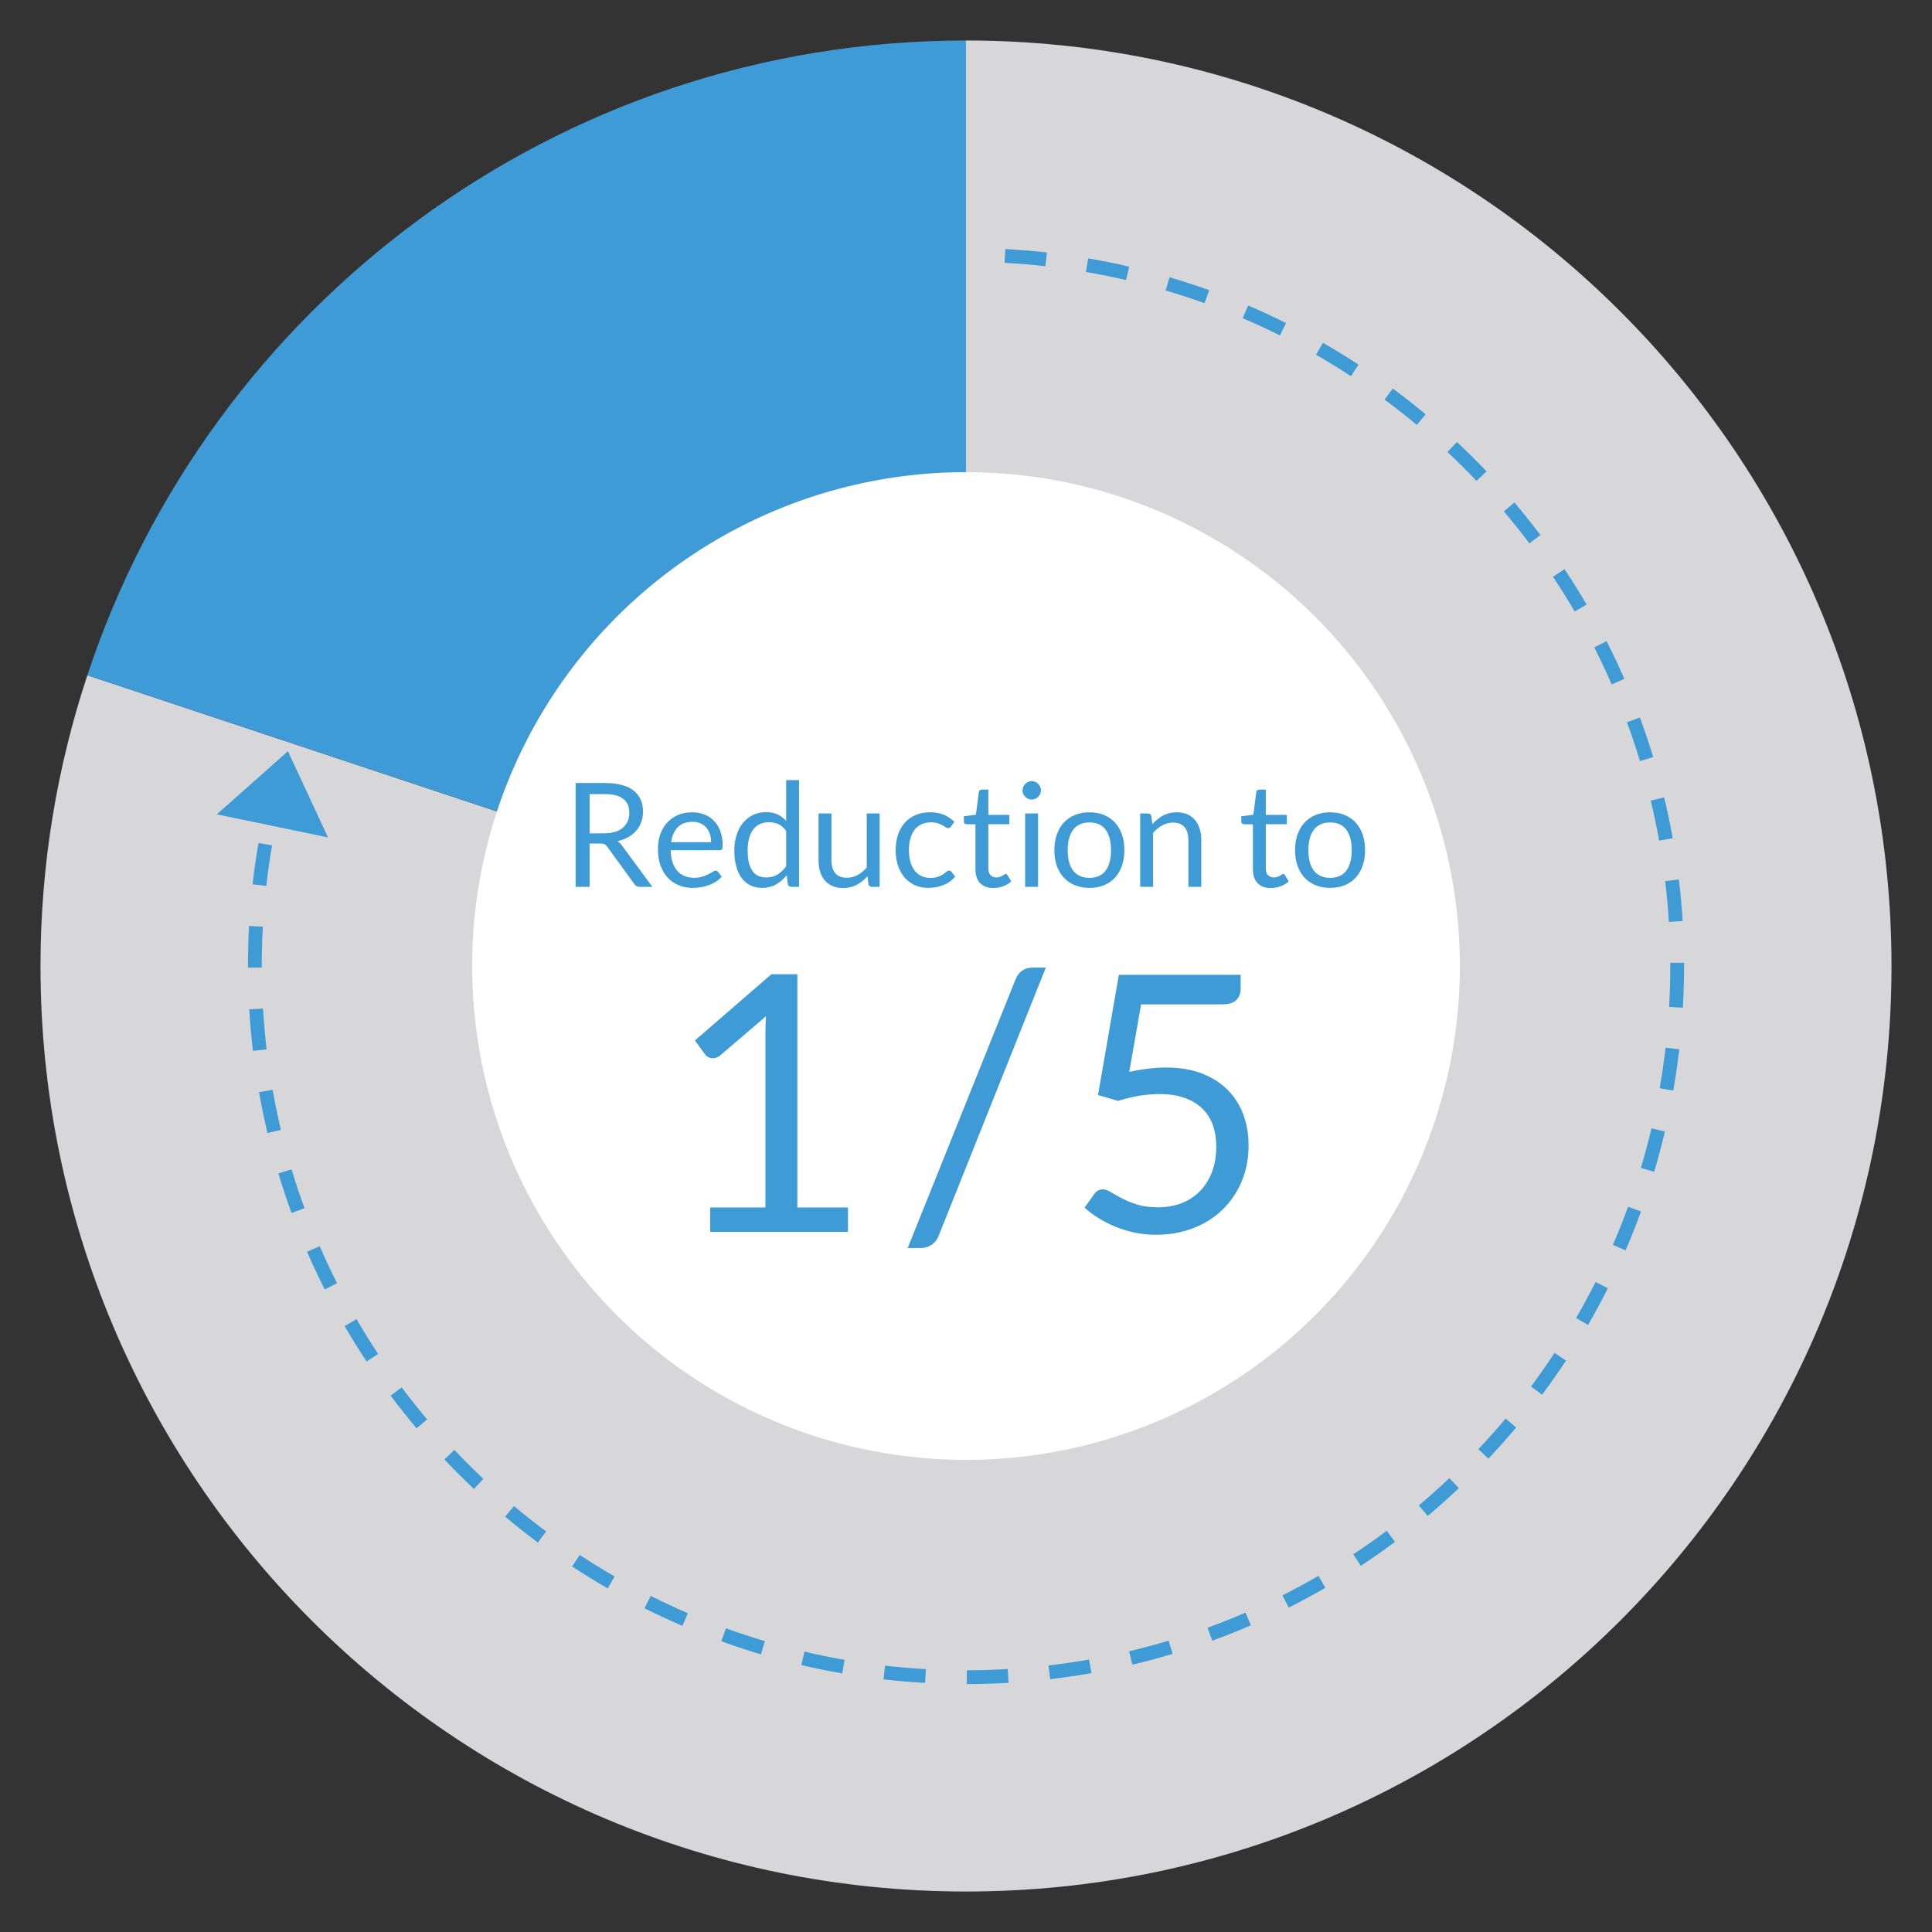
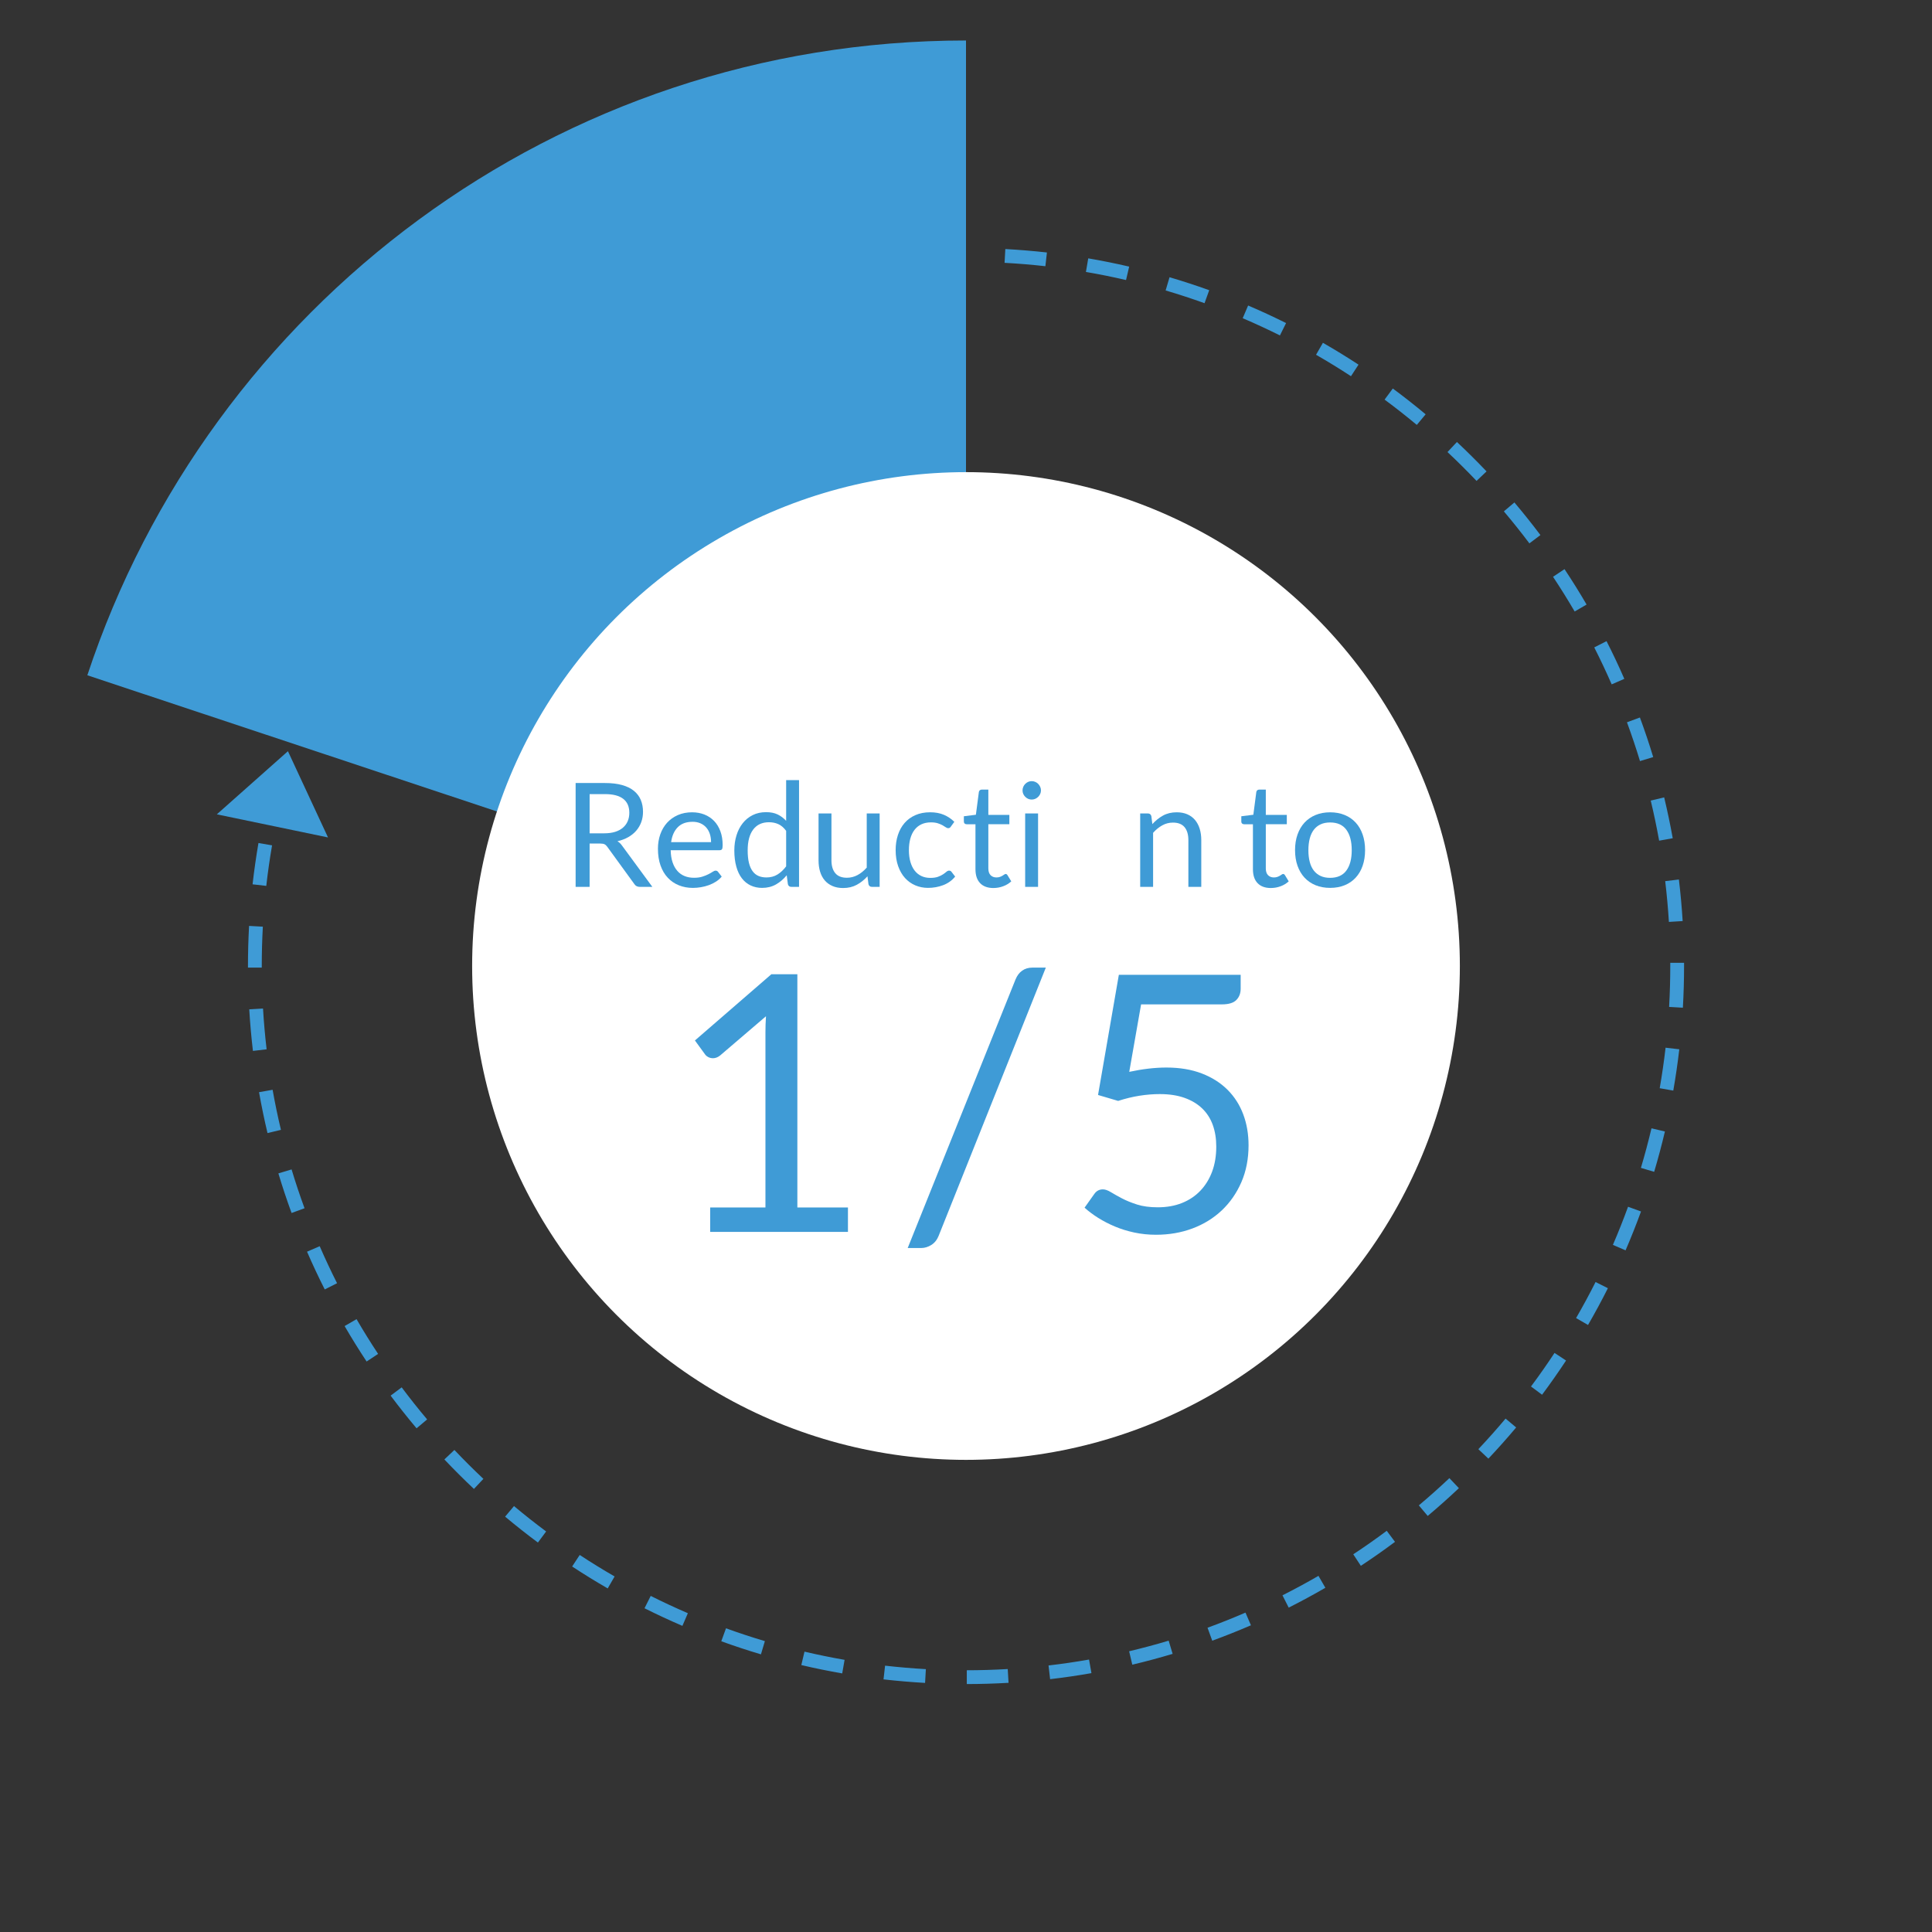
<svg xmlns="http://www.w3.org/2000/svg" id="uuid-e3b44bb1-52f5-4418-b679-8ecb8e882408" width="140" height="140" viewBox="0 0 140 140">
  <rect x="0" y="0" width="140" height="140" fill="#333333" stroke="none" />
  <defs>
    <style>.uuid-2d5f6a02-7634-4863-a448-5a0a88f340cf{fill:#fff;}.uuid-011c6884-6cb3-46d0-bcc4-bd26ae2124e6{fill:#d7d7d9;}.uuid-15e5f5ee-4277-4ec6-a858-047f4c72649b{fill:#3f9bd6;}</style>
  </defs>
-   <path class="uuid-011c6884-6cb3-46d0-bcc4-bd26ae2124e6" d="m70,2.934v31.964l-31.778,24.64-31.893-10.604c-2.192,6.627-3.395,13.704-3.395,21.067,0,37.039,30.026,67.066,67.066,67.066s67.066-30.026,67.066-67.066S107.039,2.934,70,2.934Z" />
  <path class="uuid-15e5f5ee-4277-4ec6-a858-047f4c72649b" d="m70,34.898V2.934C40.323,2.934,15.165,22.218,6.329,48.933l31.893,10.604,31.778-24.64Z" />
  <circle class="uuid-2d5f6a02-7634-4863-a448-5a0a88f340cf" cx="70" cy="70" r="35.787" />
  <path class="uuid-15e5f5ee-4277-4ec6-a858-047f4c72649b" d="m70.058,122.033v-1c.979,0,1.978-.03,2.966-.088l.059.998c-1.008.059-2.025.089-3.024.09Zm-3.022-.083c-1.003-.057-2.017-.143-3.013-.256l.113-.994c.978.111,1.972.196,2.956.252l-.057.998Zm9.06-.27l-.115-.994c.983-.114,1.971-.259,2.935-.429l.174.984c-.982.174-1.99.321-2.993.438Zm-15.066-.418c-.989-.172-1.986-.375-2.963-.605l.229-.973c.958.225,1.936.425,2.906.594l-.172.984Zm21.021-.632l-.23-.973c.963-.229,1.927-.487,2.865-.769l.287.957c-.957.287-1.939.552-2.922.784Zm-26.91-.75c-.975-.29-1.941-.609-2.874-.948l.342-.939c.914.332,1.862.645,2.817.929l-.285.959Zm32.703-.989l-.342-.939c.921-.336,1.846-.705,2.75-1.096l.396.918c-.921.398-1.865.774-2.805,1.117Zm-38.393-1.074c-.931-.4-1.854-.83-2.747-1.277l.449-.895c.874.439,1.78.861,2.692,1.254l-.395.918Zm43.933-1.321l-.451-.893c.887-.448,1.765-.923,2.608-1.411l.5.865c-.859.498-1.754.981-2.657,1.438Zm-49.347-1.393c-.877-.506-1.744-1.041-2.577-1.589l.549-.836c.817.538,1.668,1.062,2.528,1.558l-.5.867Zm54.575-1.637l-.549-.836c.815-.537,1.632-1.109,2.426-1.702l.598.801c-.809.604-1.642,1.188-2.475,1.737Zm-59.633-1.688c-.808-.6-1.606-1.23-2.376-1.876l.643-.766c.755.632,1.538,1.251,2.329,1.839l-.596.803Zm64.478-1.927l-.643-.766c.753-.633,1.498-1.297,2.214-1.974l.688.727c-.73.69-1.49,1.367-2.259,2.013Zm-69.114-1.958c-.723-.68-1.443-1.398-2.142-2.136l.727-.688c.685.723,1.392,1.428,2.101,2.095l-.686.729Zm73.511-2.194l-.727-.686c.676-.717,1.339-1.462,1.973-2.217l.766.643c-.646.77-1.322,1.53-2.012,2.26Zm-77.668-2.198c-.646-.769-1.278-1.565-1.88-2.368l.801-.6c.59.788,1.21,1.57,1.845,2.323l-.766.645Zm81.559-2.433l-.803-.598c.592-.793,1.165-1.611,1.705-2.432l.836.551c-.552.836-1.137,1.67-1.738,2.479Zm-85.179-2.408c-.552-.834-1.088-1.698-1.594-2.568l.865-.502c.495.853,1.021,1.7,1.562,2.519l-.834.552Zm88.508-2.648l-.865-.5c.494-.854.969-1.733,1.412-2.613l.893.449c-.451.897-.936,1.794-1.439,2.664Zm-91.542-2.576c-.452-.894-.884-1.813-1.283-2.734l.918-.398c.392.903.814,1.806,1.258,2.682l-.893.451Zm94.263-2.832l-.918-.396c.394-.913.763-1.843,1.098-2.762l.939.342c-.341.938-.718,1.885-1.119,2.816Zm-96.666-2.706c-.348-.949-.67-1.915-.956-2.87l.957-.287c.281.937.597,1.883.938,2.813l-.939.344Zm98.737-2.984l-.959-.285c.282-.946.539-1.91.766-2.867l.973.23c-.23.975-.492,1.958-.779,2.922Zm-100.481-2.807c-.233-.979-.439-1.976-.614-2.963l.984-.174c.171.968.374,1.944.603,2.904l-.973.232Zm101.868-3.079l-.984-.172c.169-.97.312-1.957.425-2.936l.994.115c-.115.997-.262,2.004-.435,2.992Zm-102.924-2.874c-.117-.99-.207-2.004-.267-3.013l.998-.059c.059.988.146,1.982.261,2.954l-.992.117Zm103.619-3.132l-.998-.057c.056-.978.084-1.976.084-2.966v-.231h1v.231c0,1.01-.029,2.026-.086,3.022Zm-102.979-2.906h-1v-.116c0-.971.027-1.948.08-2.905l.998.055c-.052.938-.078,1.897-.078,2.851v.116Zm101.966-3.312c-.061-.978-.15-1.971-.268-2.953l.992-.119c.12,1.001.212,2.015.273,3.012l-.998.061Zm-101.639-2.61l-.994-.113c.113-.992.257-1.999.427-2.993l.986.169c-.168.976-.309,1.964-.419,2.938Zm100.932-3.277c-.176-.974-.38-1.951-.609-2.903l.973-.233c.233.971.442,1.966.621,2.96l-.984.177Zm-99.923-2.568l-.975-.227c.228-.974.487-1.958.773-2.925l.959.284c-.28.948-.536,1.913-.758,2.867Zm98.535-3.198c-.285-.941-.604-1.887-.944-2.812l.938-.347c.349.943.673,1.908.964,2.868l-.957.29Zm-96.85-2.488l-.941-.34c.344-.95.718-1.898,1.113-2.819l.919.395c-.388.903-.755,1.833-1.091,2.764Zm94.799-3.072c-.393-.899-.817-1.8-1.264-2.678l.891-.453c.456.895.89,1.814,1.289,2.732l-.916.399Zm-92.458-2.387l-.895-.447c.448-.896.931-1.794,1.434-2.668l.867.499c-.493.857-.967,1.738-1.406,2.617Zm89.775-2.893c-.493-.845-1.021-1.691-1.567-2.515l.832-.554c.559.84,1.097,1.703,1.599,2.566l-.863.503Zm-86.815-2.253l-.836-.549c.551-.84,1.134-1.675,1.732-2.482l.803.596c-.587.792-1.159,1.611-1.699,2.435Zm83.535-2.684c-.589-.784-1.211-1.563-1.85-2.319l.764-.646c.651.77,1.285,1.565,1.885,2.364l-.799.601Zm-79.998-2.083l-.768-.642c.643-.769,1.317-1.53,2.007-2.264l.729.685c-.676.72-1.338,1.467-1.968,2.221Zm76.168-2.443c-.679-.714-1.388-1.418-2.105-2.091l.684-.729c.732.687,1.454,1.404,2.146,2.131l-.725.689Zm-72.106-1.882l-.688-.726c.727-.689,1.484-1.368,2.253-2.017l.645.764c-.753.637-1.496,1.302-2.21,1.979Zm67.777-2.176c-.754-.629-1.539-1.246-2.334-1.834l.596-.804c.81.599,1.61,1.229,2.379,1.87l-.641.768Zm-63.247-1.649l-.6-.8c.808-.605,1.639-1.192,2.47-1.743l.553.834c-.815.54-1.631,1.115-2.423,1.708Zm58.477-1.881c-.822-.538-1.674-1.061-2.531-1.553l.498-.867c.874.502,1.742,1.034,2.58,1.583l-.547.837Zm-53.534-1.393l-.504-.864c.867-.505,1.761-.99,2.655-1.443l.451.892c-.877.445-1.753.921-2.603,1.416Zm48.385-1.562c-.886-.441-1.793-.861-2.697-1.247l.393-.92c.922.394,1.848.822,2.75,1.272l-.445.895Zm-43.103-1.115l-.398-.917c.92-.4,1.863-.779,2.802-1.124l.346.938c-.921.339-1.846.709-2.749,1.103Zm37.641-1.22c-.932-.335-1.881-.646-2.82-.923l.283-.959c.958.283,1.926.599,2.875.94l-.338.941Zm-32.08-.824l-.289-.957c.962-.291,1.944-.557,2.92-.791l.232.973c-.956.229-1.92.49-2.863.775Zm26.391-.854c-.957-.223-1.936-.42-2.907-.586l.168-.985c.992.169,1.989.371,2.966.598l-.227.974Zm-20.623-.526l-.176-.984c.987-.176,1.994-.326,2.992-.444l.117.993c-.978.116-1.965.263-2.934.436Zm14.778-.476c-.984-.11-1.979-.192-2.957-.245l.055-.999c.996.054,2.01.138,3.014.249l-.111.994Zm-8.889-.225l-.061-.998c1.005-.061,2.021-.093,3.023-.096l.002,1c-.981.003-1.979.035-2.965.094Z" />
  <path class="uuid-15e5f5ee-4277-4ec6-a858-047f4c72649b" d="m42.726,61.126v3.14h-1.014v-7.525h2.127c.476,0,.888.048,1.234.145.346.096.633.235.858.417s.393.402.501.659.163.545.163.864c0,.266-.042.515-.126.746s-.206.438-.365.623c-.159.184-.354.34-.583.47s-.489.228-.779.294c.126.074.238.181.336.32l2.195,2.988h-.903c-.186,0-.322-.071-.41-.215l-1.953-2.689c-.06-.084-.124-.145-.194-.181-.07-.037-.175-.055-.315-.055h-.771Zm0-.741h1.065c.298,0,.56-.036.785-.107.227-.072.415-.173.567-.305s.267-.288.344-.47c.077-.182.116-.383.116-.604,0-.448-.148-.786-.444-1.014s-.736-.341-1.32-.341h-1.113v2.841Z" />
  <path class="uuid-15e5f5ee-4277-4ec6-a858-047f4c72649b" d="m50.16,58.863c.318,0,.613.054.883.16.27.107.502.261.698.462.196.201.349.45.459.746s.166.633.166,1.011c0,.147-.016.245-.048.294-.031.049-.091.074-.178.074h-3.54c.007.336.053.628.137.877s.199.456.347.623c.146.167.322.291.525.373.202.083.431.124.683.124.234,0,.437-.027.606-.082.17-.054.315-.112.438-.176.122-.062.225-.121.307-.176.083-.054.153-.082.213-.082.077,0,.137.03.179.089l.263.342c-.115.14-.254.262-.415.364-.161.104-.333.188-.518.255-.184.066-.373.116-.569.149s-.391.051-.583.051c-.367,0-.706-.062-1.017-.187-.31-.125-.577-.307-.803-.547-.227-.239-.402-.536-.528-.89-.126-.354-.188-.759-.188-1.218,0-.371.057-.718.17-1.04.114-.322.278-.602.491-.838.214-.236.475-.422.782-.557.309-.135.655-.202,1.04-.202Zm.021.688c-.452,0-.808.13-1.066.391-.259.261-.42.623-.483,1.084h2.894c0-.217-.029-.416-.089-.596-.06-.181-.147-.336-.263-.468s-.257-.232-.423-.304-.356-.108-.569-.108Z" />
  <path class="uuid-15e5f5ee-4277-4ec6-a858-047f4c72649b" d="m57.345,64.266c-.133,0-.217-.064-.252-.194l-.084-.646c-.228.276-.487.498-.779.664-.293.166-.628.25-1.006.25-.305,0-.581-.06-.83-.177-.248-.117-.46-.289-.635-.517-.176-.228-.311-.512-.404-.851-.095-.34-.143-.73-.143-1.171,0-.392.053-.757.158-1.095.104-.338.256-.631.454-.88.197-.249.438-.443.722-.585.284-.142.605-.212.967-.212.325,0,.604.055.835.165.23.11.438.266.619.465v-2.951h.935v7.735h-.557Zm-1.812-.683c.305,0,.571-.069.801-.21.229-.14.44-.338.633-.594v-2.573c-.171-.231-.359-.393-.564-.485-.204-.093-.432-.139-.68-.139-.497,0-.879.177-1.145.53-.267.354-.399.858-.399,1.512,0,.347.029.644.089.89.06.247.147.45.263.609.115.16.258.276.426.349.168.074.36.11.577.11Z" />
  <path class="uuid-15e5f5ee-4277-4ec6-a858-047f4c72649b" d="m60.25,58.946v3.393c0,.403.093.714.278.935s.466.331.84.331c.273,0,.531-.065.772-.194.241-.13.464-.311.667-.542v-3.923h.935v5.32h-.557c-.133,0-.217-.064-.252-.194l-.073-.572c-.231.256-.49.462-.777.617s-.616.233-.987.233c-.291,0-.547-.048-.77-.145-.223-.096-.409-.231-.56-.406-.15-.176-.264-.387-.339-.636-.075-.249-.112-.523-.112-.824v-3.393h.935Z" />
  <path class="uuid-15e5f5ee-4277-4ec6-a858-047f4c72649b" d="m68.91,59.892c-.028.039-.057.068-.084.089-.028.021-.068.032-.121.032s-.109-.022-.171-.066c-.062-.043-.139-.092-.233-.145-.095-.052-.209-.101-.344-.144-.135-.044-.301-.066-.497-.066-.259,0-.488.046-.688.139s-.367.227-.501.402c-.136.175-.236.387-.305.635s-.103.527-.103.835c0,.322.036.608.11.859.073.25.177.46.31.63.133.17.295.3.485.389.191.09.405.134.644.134.228,0,.415-.026.562-.081.147-.054.27-.114.368-.181.098-.066.179-.127.241-.182.063-.054.126-.082.189-.082.08,0,.14.03.179.089l.263.342c-.231.283-.521.49-.867.622-.347.131-.712.197-1.098.197-.332,0-.642-.062-.927-.185-.285-.122-.533-.3-.743-.532-.21-.233-.375-.52-.496-.859-.12-.339-.181-.727-.181-1.161,0-.396.055-.761.165-1.097.11-.336.271-.626.483-.869.212-.244.474-.434.785-.57.312-.137.668-.205,1.071-.205.371,0,.7.061.987.181.287.121.541.292.761.512l-.246.336Z" />
  <path class="uuid-15e5f5ee-4277-4ec6-a858-047f4c72649b" d="m71.994,64.35c-.42,0-.743-.117-.969-.352s-.339-.572-.339-1.014v-3.256h-.641c-.056,0-.104-.017-.142-.05s-.058-.085-.058-.155v-.373l.872-.11.215-1.644c.007-.053.029-.096.068-.129.038-.033.087-.05.146-.05h.473v1.833h1.523v.678h-1.523v3.193c0,.224.055.39.163.499.108.109.249.163.42.163.099,0,.184-.013.255-.039.072-.026.134-.056.187-.087s.098-.061.134-.087c.037-.025.069-.039.098-.039.049,0,.093.03.131.089l.273.447c-.161.15-.355.269-.583.354-.228.085-.462.128-.704.128Z" />
  <path class="uuid-15e5f5ee-4277-4ec6-a858-047f4c72649b" d="m75.432,57.277c0,.091-.019.176-.055.255-.037.079-.086.149-.147.21-.062.062-.132.109-.213.145-.08.035-.166.052-.257.052s-.176-.017-.255-.052-.148-.083-.21-.145c-.062-.061-.109-.131-.145-.21s-.053-.164-.053-.255c0-.091.018-.178.053-.26.035-.083.083-.154.145-.215s.131-.109.21-.145c.079-.035.164-.052.255-.052s.177.018.257.052c.081.035.151.083.213.145s.11.133.147.215c.036.082.055.169.055.26Zm-.21,1.67v5.32h-.935v-5.32h.935Z" />
-   <path class="uuid-15e5f5ee-4277-4ec6-a858-047f4c72649b" d="m78.945,58.863c.389,0,.739.065,1.053.194s.579.313.798.551c.219.238.387.526.504.864s.177.715.177,1.131c0,.42-.06.798-.177,1.134-.117.336-.285.624-.504.861-.219.238-.484.421-.798.549s-.664.192-1.053.192-.74-.064-1.054-.192c-.312-.128-.58-.311-.801-.549-.22-.237-.39-.525-.509-.861-.119-.336-.179-.714-.179-1.134,0-.417.06-.793.179-1.131s.289-.626.509-.864c.221-.238.488-.422.801-.551.313-.129.665-.194,1.054-.194Zm0,4.748c.524,0,.917-.176,1.176-.528s.389-.843.389-1.473c0-.634-.13-1.127-.389-1.481s-.651-.53-1.176-.53c-.267,0-.497.045-.693.137-.196.091-.36.222-.491.394-.131.172-.229.383-.294.633-.065.25-.098.533-.098.848s.032.597.098.846c.064.249.163.458.294.627.131.17.295.3.491.391.196.092.427.137.693.137Z" />
  <path class="uuid-15e5f5ee-4277-4ec6-a858-047f4c72649b" d="m82.622,64.266v-5.32h.557c.133,0,.217.065.252.194l.073.578c.231-.255.489-.462.774-.62.286-.157.615-.236.99-.236.291,0,.547.048.77.145s.407.233.557.41c.148.177.262.39.339.638s.115.523.115.824v3.387h-.935v-3.387c0-.402-.092-.715-.275-.938-.185-.222-.465-.333-.844-.333-.276,0-.534.067-.774.2-.239.133-.461.313-.664.541v3.917h-.935Z" />
  <path class="uuid-15e5f5ee-4277-4ec6-a858-047f4c72649b" d="m92.1,64.35c-.42,0-.743-.117-.969-.352-.227-.234-.339-.572-.339-1.014v-3.256h-.641c-.057,0-.104-.017-.142-.05-.039-.033-.059-.085-.059-.155v-.373l.872-.11.215-1.644c.008-.053.03-.096.068-.129.039-.033.088-.05.147-.05h.473v1.833h1.522v.678h-1.522v3.193c0,.224.054.39.163.499.108.109.248.163.42.163.098,0,.183-.013.255-.039.071-.026.134-.056.187-.087.052-.031.097-.061.134-.087.036-.025.068-.039.097-.039.049,0,.093.03.132.089l.272.447c-.161.15-.355.269-.583.354-.228.085-.462.128-.703.128Z" />
  <path class="uuid-15e5f5ee-4277-4ec6-a858-047f4c72649b" d="m96.387,58.863c.389,0,.739.065,1.053.194s.579.313.798.551c.219.238.387.526.504.864s.177.715.177,1.131c0,.42-.06.798-.177,1.134-.117.336-.285.624-.504.861-.219.238-.484.421-.798.549s-.664.192-1.053.192-.74-.064-1.054-.192c-.312-.128-.58-.311-.801-.549-.22-.237-.39-.525-.509-.861-.119-.336-.179-.714-.179-1.134,0-.417.06-.793.179-1.131s.289-.626.509-.864c.221-.238.488-.422.801-.551.313-.129.665-.194,1.054-.194Zm0,4.748c.524,0,.917-.176,1.176-.528s.389-.843.389-1.473c0-.634-.13-1.127-.389-1.481s-.651-.53-1.176-.53c-.267,0-.497.045-.693.137-.196.091-.36.222-.491.394-.131.172-.229.383-.294.633-.065.25-.098.533-.098.848s.032.597.098.846c.064.249.163.458.294.627.131.17.295.3.491.391.196.092.427.137.693.137Z" />
  <path class="uuid-15e5f5ee-4277-4ec6-a858-047f4c72649b" d="m51.463,87.499h4.004v-12.701c0-.382.013-.768.039-1.157l-3.328,2.847c-.087.069-.174.119-.26.149-.087.031-.169.046-.247.046-.13,0-.247-.028-.352-.085-.104-.056-.182-.123-.233-.201l-.729-1.001,5.538-4.797h1.885v16.9h3.666v1.768h-9.983v-1.768Z" />
  <path class="uuid-15e5f5ee-4277-4ec6-a858-047f4c72649b" d="m68.024,89.54c-.121.303-.301.528-.539.676-.239.147-.483.221-.735.221h-.975l7.813-19.461c.112-.277.272-.49.48-.638.208-.146.455-.221.741-.221h.975l-7.761,19.423Z" />
  <path class="uuid-15e5f5ee-4277-4ec6-a858-047f4c72649b" d="m89.903,71.651c0,.329-.104.601-.312.812-.208.213-.559.318-1.053.318h-5.85l-.858,4.889c.971-.208,1.867-.312,2.691-.312.971,0,1.826.144,2.567.43.741.285,1.362.68,1.865,1.183s.882,1.097,1.138,1.781.384,1.43.384,2.235c0,.988-.174,1.881-.521,2.679-.347.797-.821,1.479-1.424,2.047-.602.568-1.311,1.004-2.125,1.307-.814.304-1.694.455-2.639.455-.546,0-1.071-.055-1.573-.162-.503-.108-.971-.254-1.404-.436-.434-.183-.836-.391-1.209-.624-.373-.234-.702-.481-.988-.741l.702-.988c.156-.226.364-.338.624-.338.165,0,.357.067.579.201.221.135.487.284.799.449.312.164.679.313,1.099.448.421.135.921.201,1.502.201.649,0,1.234-.104,1.755-.312.52-.208.964-.505,1.332-.891s.652-.847.852-1.385c.199-.537.299-1.14.299-1.807,0-.581-.084-1.105-.253-1.573s-.425-.866-.768-1.196c-.342-.329-.769-.585-1.28-.767s-1.109-.273-1.794-.273c-.468,0-.953.039-1.456.117s-1.022.204-1.56.377l-1.456-.429,1.508-8.71h8.827v1.014Z" />
  <path class="uuid-15e5f5ee-4277-4ec6-a858-047f4c72649b" d="m23.769,60.684l-8.057-1.674,5.153-4.575,2.904,6.249Z" />
</svg>